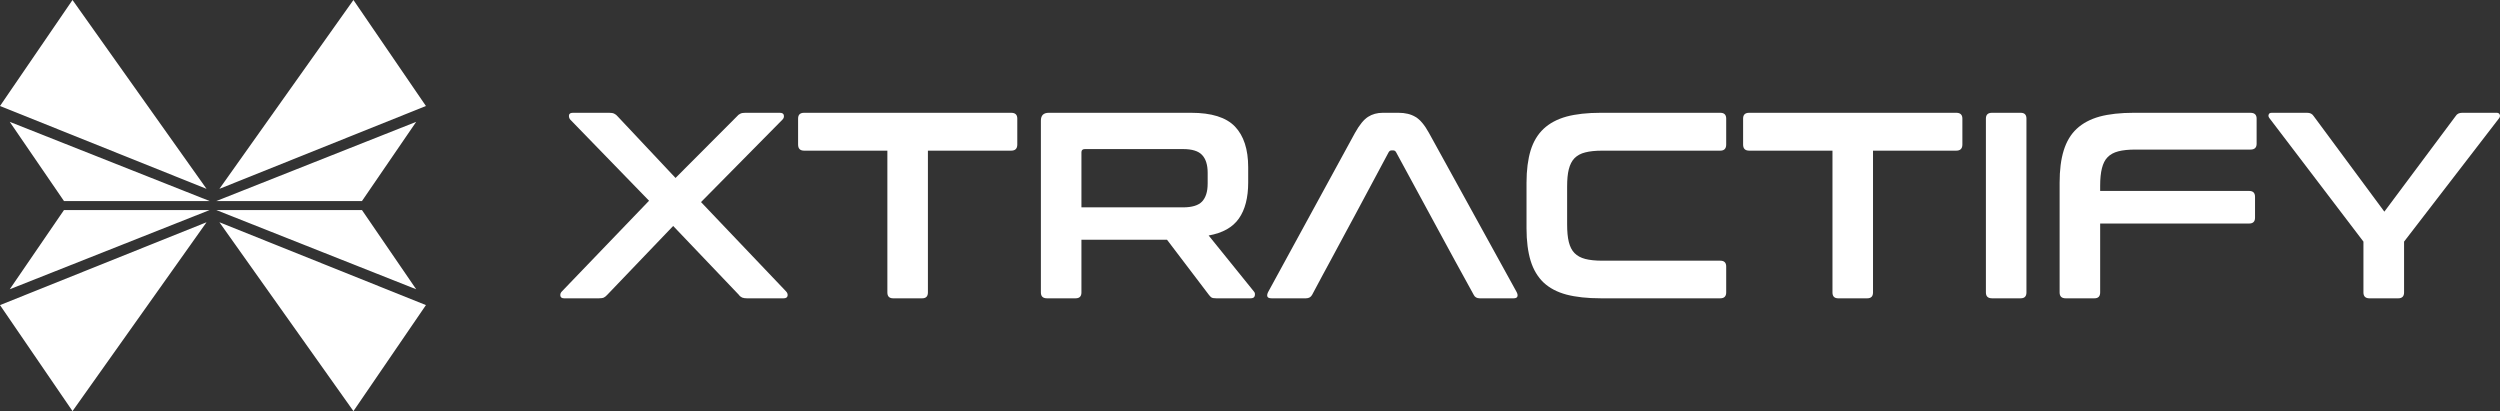
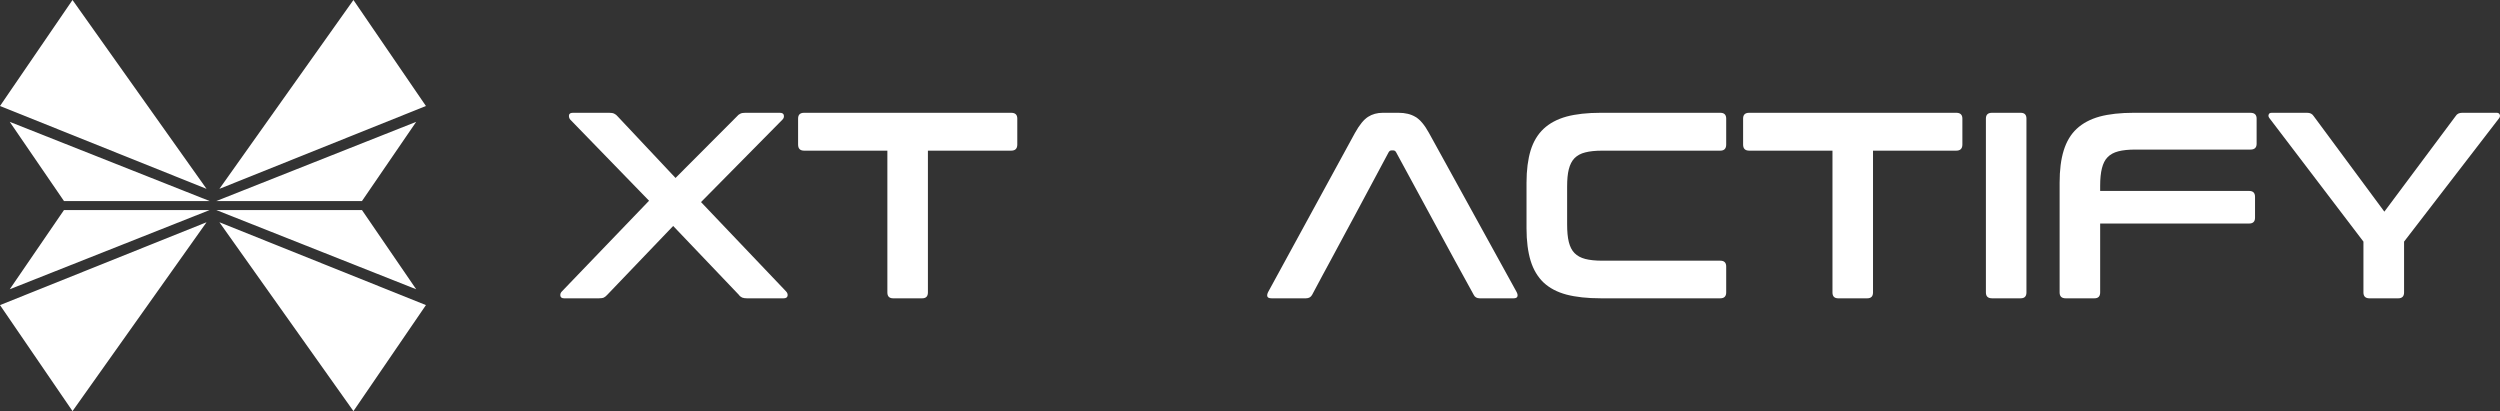
<svg xmlns="http://www.w3.org/2000/svg" id="Layer_1" data-name="Layer 1" viewBox="0 0 1708.73 280.99">
  <rect x="0" y="0" width="1708.73" height="280.99" fill="#333333" stroke="none" />
  <defs>
    <style>      .cls-1 {        fill: #fff;      }    </style>
  </defs>
  <g>
    <polygon class="cls-1" points="49.56 0 0 72.45 141.17 129.08 49.56 0" />
    <polygon class="cls-1" points="43.73 137.41 143.3 137.41 6.66 83.28 43.73 137.41" />
    <polygon class="cls-1" points="49.56 280.99 141.17 151.9 0 208.53 49.56 280.99" />
    <polygon class="cls-1" points="6.66 197.71 143.3 143.57 43.73 143.57 6.66 197.71" />
    <polygon class="cls-1" points="241.57 0 149.96 129.08 291.12 72.45 241.57 0" />
    <polygon class="cls-1" points="284.46 83.28 147.83 137.41 247.4 137.41 284.46 83.28" />
    <polygon class="cls-1" points="241.57 280.99 291.12 208.53 149.96 151.9 241.57 280.99" />
    <polygon class="cls-1" points="247.4 143.57 147.83 143.57 284.46 197.71 247.4 143.57" />
  </g>
  <g>
    <path class="cls-1" d="M537.3,199.2l-58.16-61.08,55.64-56.33c.86-.86,1.2-1.83.97-2.98-.17-1.15-1.09-1.72-2.8-1.72h-23.53c-1.43,0-2.63.17-3.44.63-.86.4-1.66,1.03-2.35,1.89l-41.91,42.02-39.5-42.02c-.69-.86-1.49-1.49-2.35-1.89-.86-.46-2-.63-3.44-.63h-24.79c-1.72,0-2.63.57-2.75,1.72-.11,1.14.17,2.12.92,2.98l53.81,55.41-59.59,62c-.86.86-1.2,1.83-1.03,2.98.17,1.15,1.09,1.72,2.63,1.72h23.59c1.55,0,2.75-.17,3.49-.52.8-.4,1.6-1.03,2.46-2l44.94-46.94,44.77,46.94c.69.97,1.49,1.6,2.35,2,.86.34,2,.52,3.44.52h24.84c1.66,0,2.58-.57,2.8-1.72.17-1.14-.17-2.12-1.03-2.98h.02Z" />
    <path class="cls-1" d="M691.12,77.09h-141.51c-2.75,0-4.12,1.32-4.12,3.95v17.75c0,2.81,1.38,4.18,4.12,4.18h56.9v96.92c0,2.69,1.32,4.01,4.01,4.01h19.75c2.63,0,3.95-1.32,3.95-4.01v-96.92h56.91c2.8,0,4.18-1.37,4.18-4.18v-17.75c0-2.63-1.38-3.95-4.18-3.95h-.01Z" />
-     <path class="cls-1" d="M857.14,199.37l-31.03-38.41c9.56-1.72,16.43-5.55,20.67-11.62,4.23-6.01,6.35-14.25,6.35-24.62v-10.36c0-12.31-3.03-21.58-9.05-27.88-6.07-6.3-16.03-9.39-29.94-9.39h-97.26c-3.66,0-5.44,1.77-5.44,5.38v117.41c0,2.69,1.38,4.01,4.18,4.01h19.52c2.69,0,4.01-1.32,4.01-4.01v-36.01h58.51l28.62,37.67c.63.86,1.26,1.43,1.83,1.83.63.34,1.72.52,3.26.52h23.36c1.72,0,2.69-.57,2.92-1.83.23-1.2.06-2.06-.51-2.69h0ZM825.42,125.64c0,5.44-1.32,9.45-3.84,12.14-2.52,2.63-6.87,3.95-13.05,3.95h-69.38v-37.67c0-1.43.8-2.17,2.35-2.17h67.04c6.18,0,10.53,1.32,13.05,4.01,2.52,2.63,3.84,6.7,3.84,12.14v7.61h0Z" />
    <path class="cls-1" d="M1036.66,199.71l-59.99-108.88c-2.98-5.44-6.07-9.1-9.22-10.93-3.15-1.89-6.99-2.81-11.62-2.81h-10.65c-3.89,0-7.27.92-10.19,2.81-2.86,1.83-5.84,5.5-8.87,10.93l-59.42,108.88c-.57,1.2-.74,2.23-.46,2.98.34.8,1.26,1.2,2.81,1.2h23.58c1.95,0,3.32-.8,4.18-2.35l7.27-13.62,5.27-9.73,11.33-21.07,5.38-9.96,23.07-43.11c.51-.86,1.15-1.26,2-1.26h1.09c.86,0,1.55.4,2,1.26l21.18,39.04,7.61,14.03,11.45,21.07,3.21,5.84,9.62,17.52c.74,1.55,2.12,2.35,4.18,2.35h23.01c1.43,0,2.35-.4,2.63-1.2.29-.74.17-1.77-.46-2.98h0Z" />
    <path class="cls-1" d="M1072.27,115.68c.8-3.15,2.06-5.67,3.89-7.56,1.83-1.83,4.29-3.21,7.33-3.95,3.09-.8,6.98-1.2,11.68-1.2h80.66c2.63,0,4.01-1.37,4.01-4.18v-17.75c0-2.63-1.38-3.95-4.01-3.95h-81.75c-9.16,0-16.94.86-23.36,2.58-6.41,1.77-11.62,4.58-15.68,8.36-4.01,3.78-6.99,8.7-8.87,14.77-1.83,6.07-2.81,13.4-2.81,22.1v31.2c0,8.64.97,16.09,2.81,22.15,1.89,6.13,4.87,11.05,8.87,14.88,4.06,3.78,9.27,6.53,15.68,8.24,6.41,1.66,14.2,2.52,23.36,2.52h81.75c2.63,0,4.01-1.32,4.01-4.01v-17.75c0-2.63-1.38-3.95-4.01-3.95h-80.66c-4.7,0-8.59-.4-11.68-1.2-3.04-.8-5.5-2.12-7.33-4.01-1.83-1.83-3.09-4.41-3.89-7.56-.8-3.21-1.15-7.27-1.15-12.08v-25.7c0-4.87.34-8.82,1.15-11.97v.02Z" />
    <path class="cls-1" d="M1337.09,77.09h-141.51c-2.81,0-4.18,1.32-4.18,3.95v17.75c0,2.81,1.38,4.18,4.18,4.18h56.9v96.92c0,2.69,1.32,4.01,3.95,4.01h19.75c2.69,0,4.01-1.32,4.01-4.01v-96.92h56.9c2.75,0,4.18-1.37,4.18-4.18v-17.75c0-2.63-1.43-3.95-4.18-3.95Z" />
    <path class="cls-1" d="M1381.11,77.09h-19.58c-2.8,0-4.18,1.32-4.18,3.95v118.84c0,2.69,1.38,4.01,4.18,4.01h19.58c2.63,0,3.95-1.32,3.95-4.01v-118.84c0-2.63-1.32-3.95-3.95-3.95h0Z" />
    <path class="cls-1" d="M1538.2,77.09h-79.74c-9.16,0-16.94.86-23.36,2.58-6.41,1.77-11.62,4.58-15.69,8.36-4.06,3.78-6.98,8.7-8.87,14.77s-2.81,13.4-2.81,22.1v74.99c0,2.69,1.38,4.01,4.18,4.01h19.58c2.63,0,3.95-1.32,3.95-4.01v-47.11h101.84c2.64,0,4.01-1.32,4.01-3.95v-14.31c0-2.69-1.37-4.01-4.01-4.01h-101.84v-3.61c0-4.69.4-8.7,1.2-11.85.8-3.21,2.06-5.78,3.89-7.61,1.83-1.89,4.24-3.21,7.33-4.01,3.09-.8,6.98-1.2,11.68-1.2h78.66c2.75,0,4.18-1.32,4.18-3.95v-17.23c0-2.63-1.43-3.95-4.18-3.95h0Z" />
    <path class="cls-1" d="M1708.51,78.24c-.34-.8-1.03-1.14-2-1.14h-23.7c-1.95,0-3.44.69-4.35,2.18l-48.77,65.38-48.37-65.38c-.97-1.49-2.4-2.18-4.35-2.18h-24.27c-1.09,0-1.77.34-2.06,1.14-.34.8-.17,1.6.46,2.46l64.29,84.44v34.75c0,2.69,1.38,4.01,4.18,4.01h19.58c2.63,0,4.01-1.32,4.01-4.01v-34.75l65.03-84.44c.57-.86.69-1.66.34-2.46h-.02Z" />
  </g>
</svg>